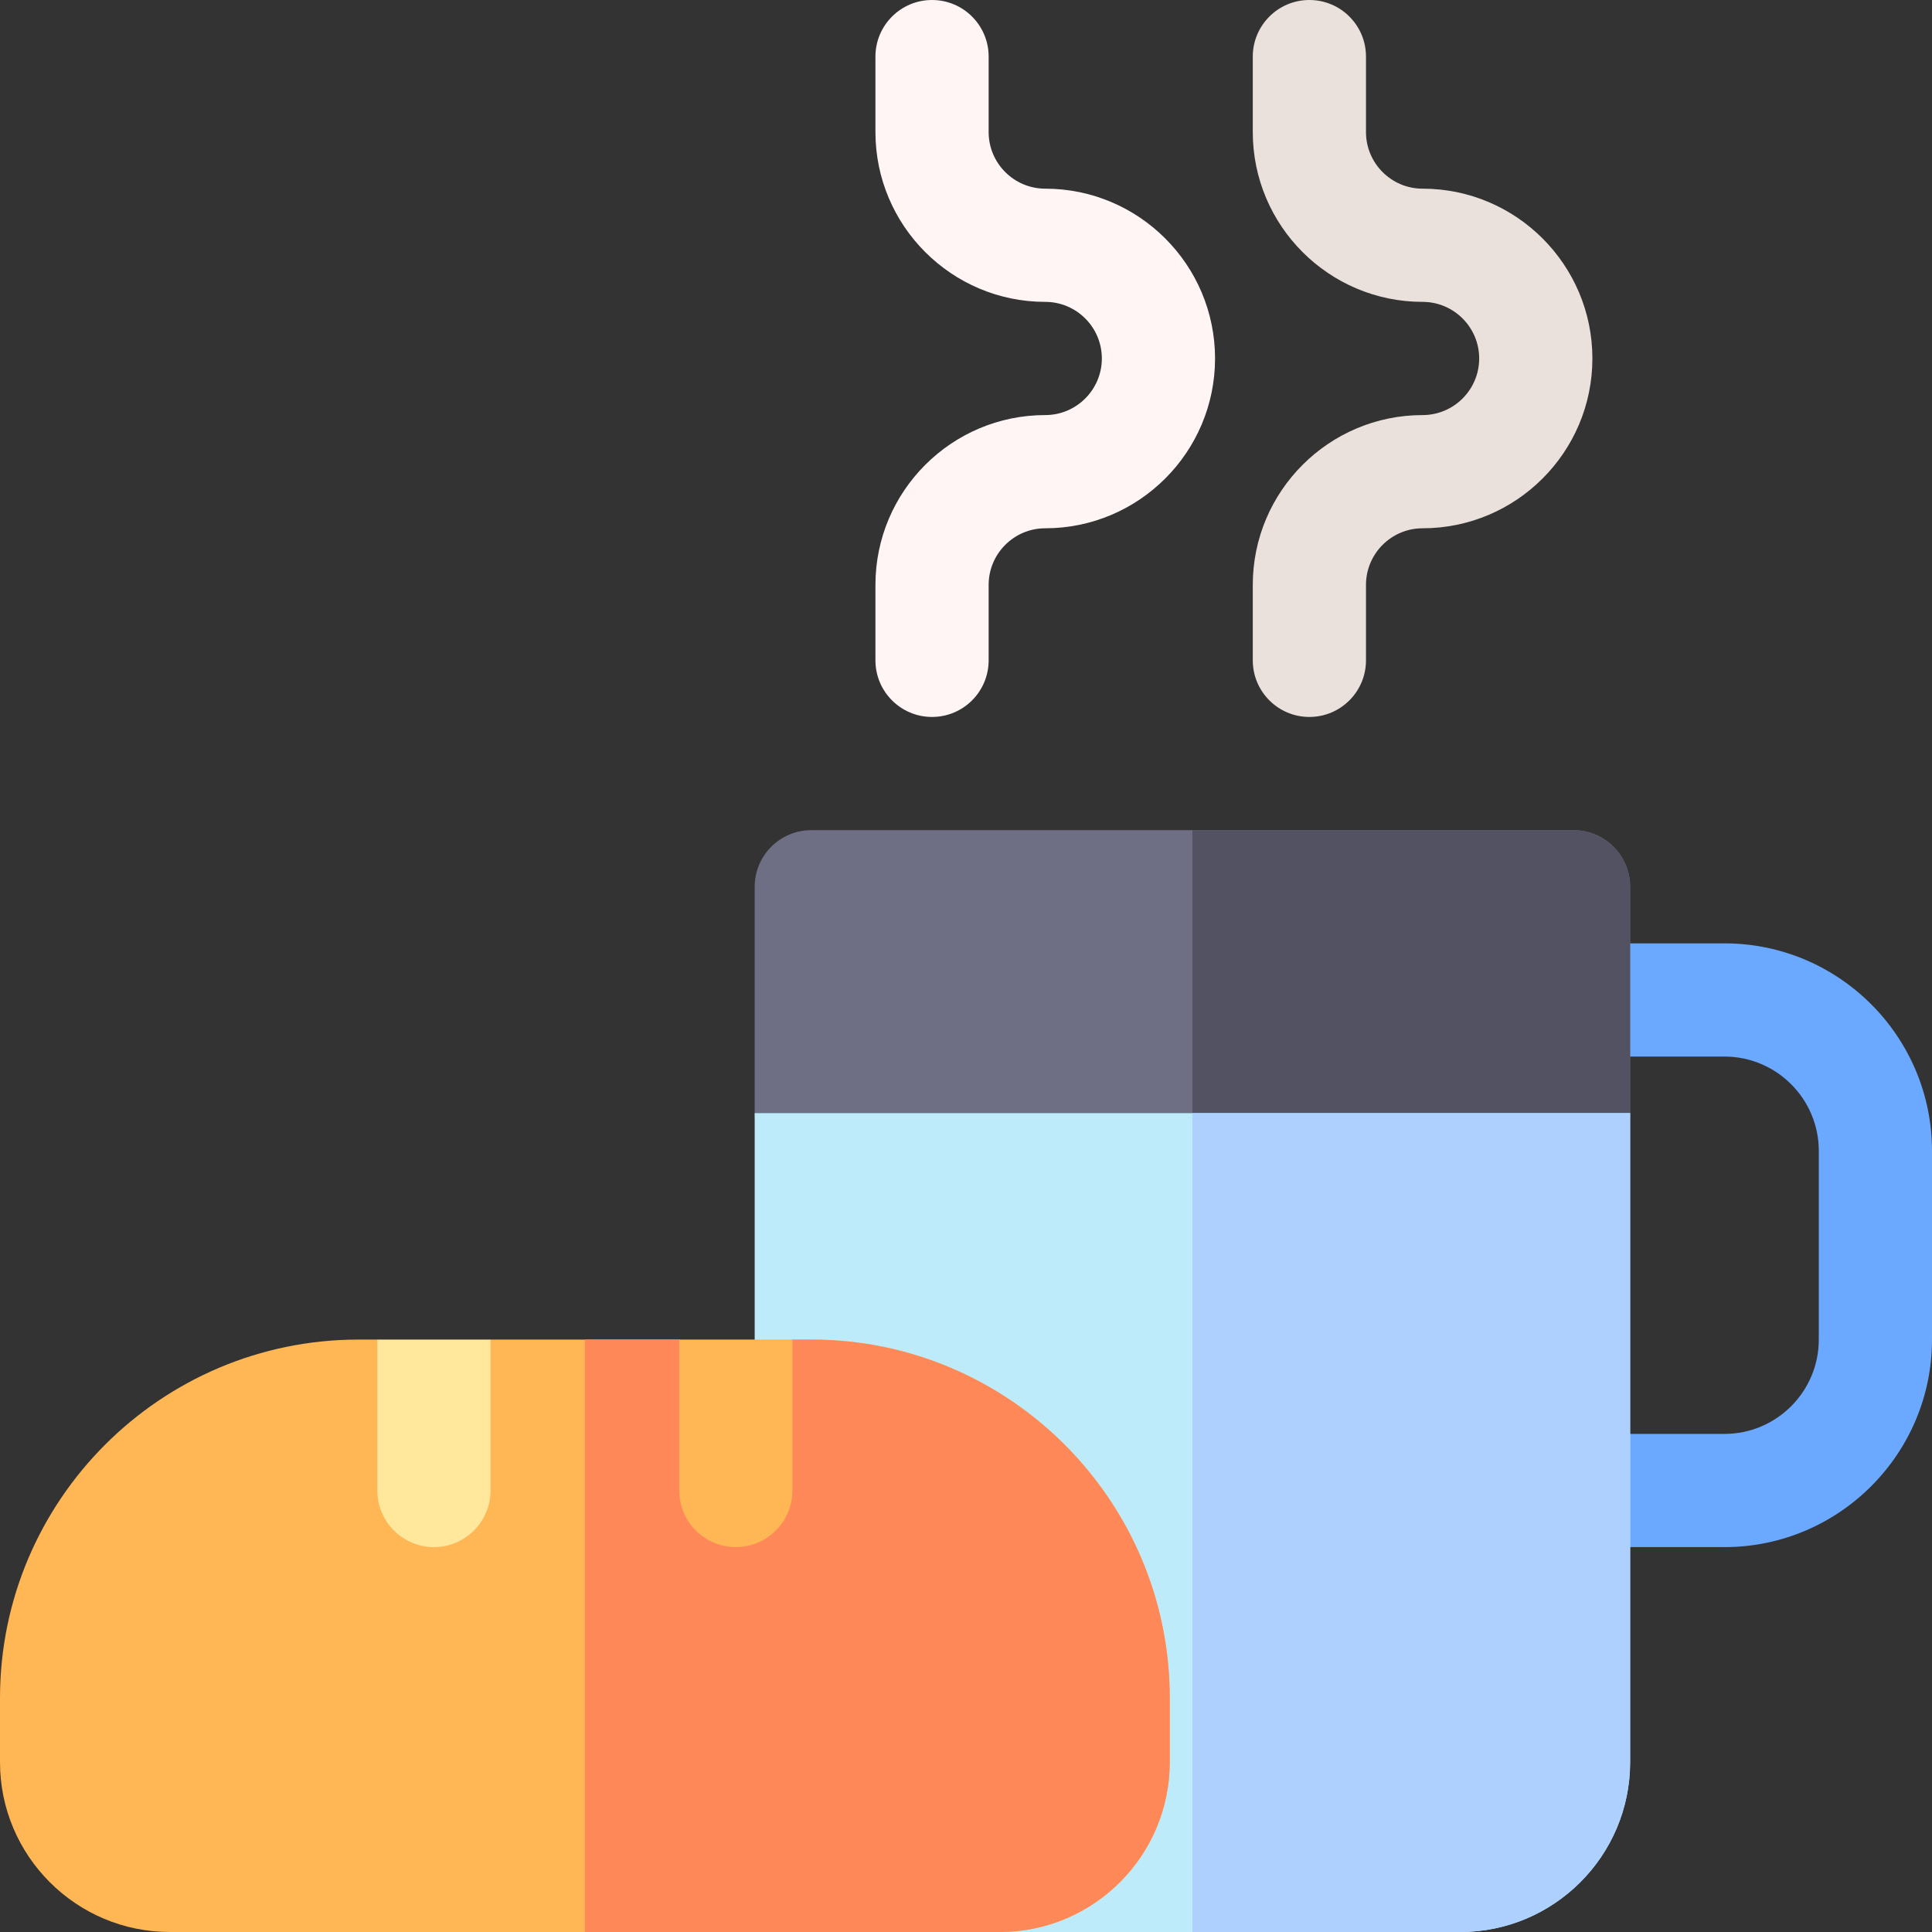
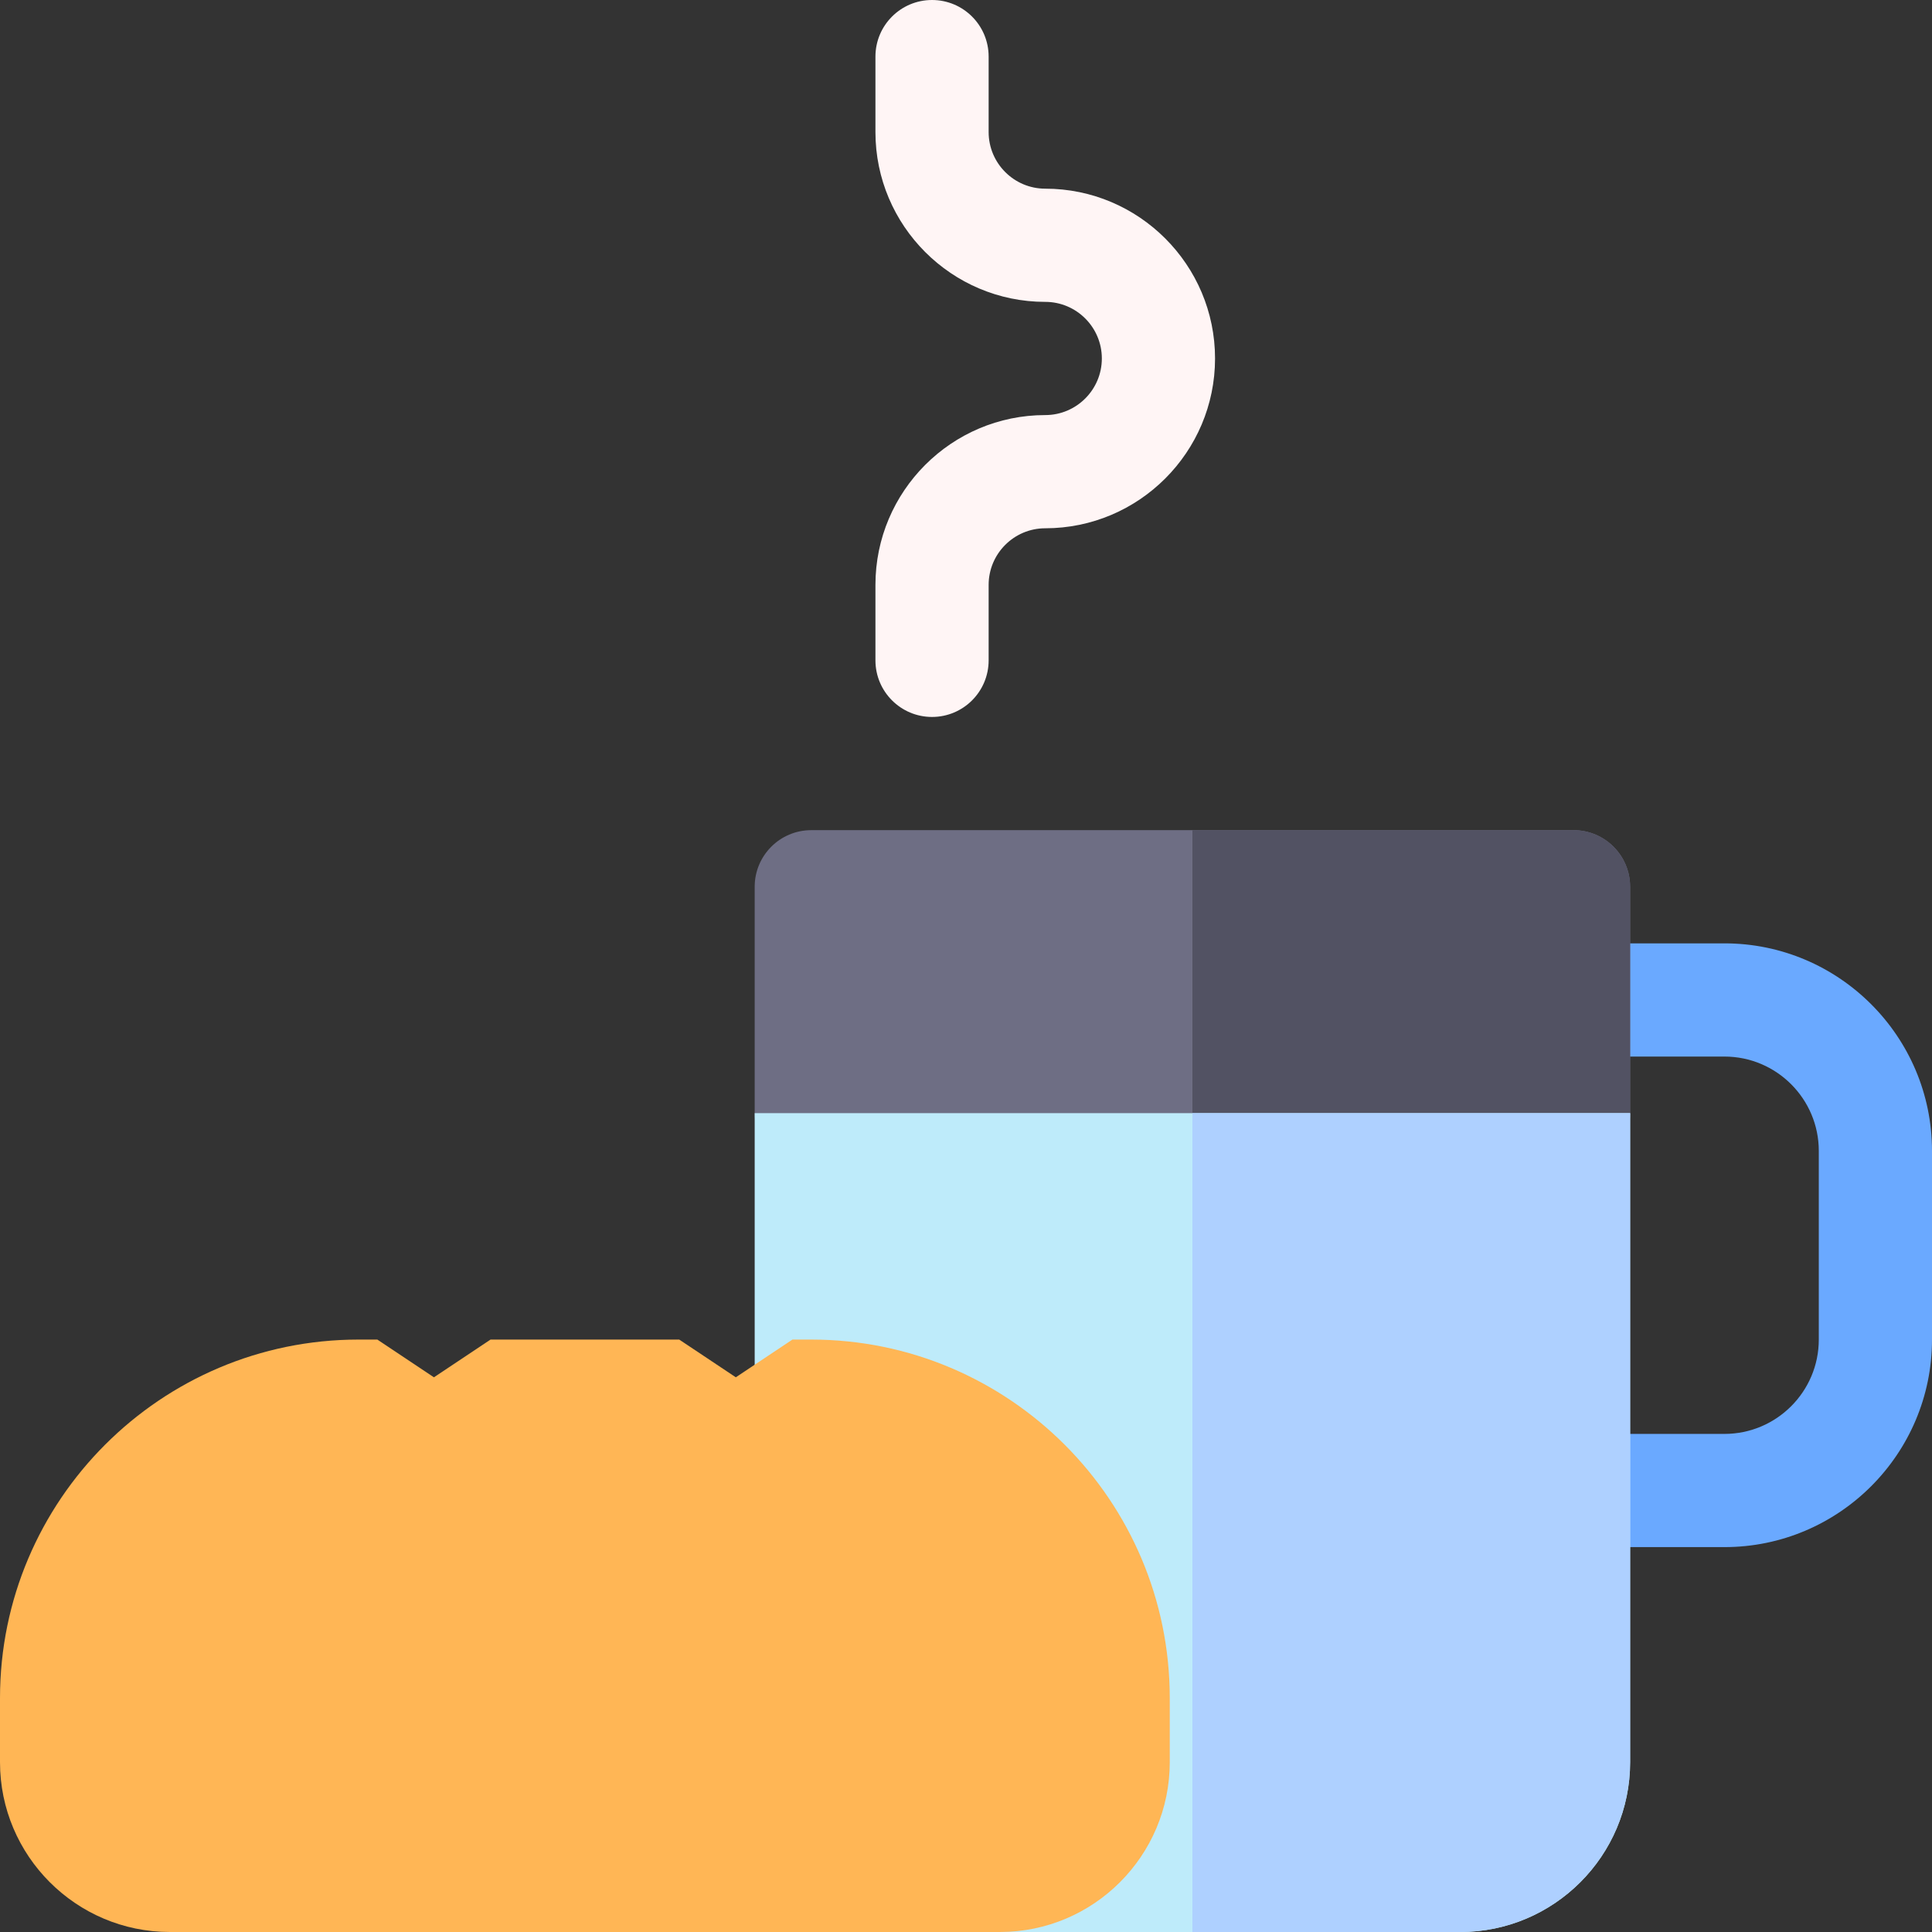
<svg xmlns="http://www.w3.org/2000/svg" id="Capa_1" height="512" viewBox="0 0 512 512" width="512">
  <rect x="0" y="0" width="512" height="512" fill="#333333" stroke="none" />
  <g>
    <path d="m457 410h-40c-8.284 0-15-6.716-15-15s6.716-15 15-15h40c13.785 0 25-11.215 25-25v-50c0-13.785-11.215-25-25-25h-40c-8.284 0-15-6.716-15-15s6.716-15 15-15h40c30.327 0 55 24.673 55 55v50c0 30.327-24.673 55-55 55z" fill="#6aa9ff" />
    <g>
      <path d="m432 235c0-8.284-6.716-15-15-15h-202c-8.284 0-15 6.716-15 15v60c0 8.284 6.716 15 15 15h202c8.284 0 15-6.716 15-15z" fill="#6e6e84" />
      <path d="m417 220h-101v90h101c8.284 0 15-6.716 15-15v-60c0-8.284-6.716-15-15-15z" fill="#525263" />
      <path d="m200 295v202c0 8.284 56.716 15 65 15h122c24.813 0 45-20.187 45-45v-172z" fill="#beebfa" />
      <path d="m316 295v217h71c24.813 0 45-20.187 45-45v-172z" fill="#aed0ff" />
    </g>
-     <path d="m347 190c-8.284 0-15-6.716-15-15v-20c0-24.813 20.187-45 45-45 8.271 0 15-6.729 15-15s-6.729-15-15-15c-24.813 0-45-20.187-45-45v-20c0-8.284 6.716-15 15-15s15 6.716 15 15v20c0 8.271 6.729 15 15 15 24.813 0 45 20.187 45 45s-20.187 45-45 45c-8.271 0-15 6.729-15 15v20c0 8.284-6.716 15-15 15z" fill="#ebe1dc" />
    <path d="m247 190c-8.284 0-15-6.716-15-15v-20c0-24.813 20.187-45 45-45 8.271 0 15-6.729 15-15s-6.729-15-15-15c-24.813 0-45-20.187-45-45v-20c0-8.284 6.716-15 15-15s15 6.716 15 15v20c0 8.271 6.729 15 15 15 24.813 0 45 20.187 45 45s-20.187 45-45 45c-8.271 0-15 6.729-15 15v20c0 8.284-6.716 15-15 15z" fill="#fff5f5" />
    <g>
      <path d="m215 355h-5l-15 10-15-10h-50l-15 10-15-10h-5c-52.383 0-95 42.617-95 95v17c0 24.813 20.187 45 45 45h220c24.813 0 45-20.187 45-45v-17c0-52.383-42.617-95-95-95z" fill="#ffb655" />
      <g>
        <g>
-           <path d="m215 355h-5l-15 10-15-10h-25v157h110c24.813 0 45-20.187 45-45v-17c0-52.383-42.617-95-95-95z" fill="#ff8859" />
-         </g>
+           </g>
      </g>
-       <path d="m115 410c8.284 0 15-6.716 15-15v-40h-30v40c0 8.284 6.716 15 15 15z" fill="#ffe89c" />
-       <path d="m195 410c8.284 0 15-6.716 15-15v-40h-30v40c0 8.284 6.716 15 15 15z" fill="#ffb655" />
    </g>
  </g>
</svg>